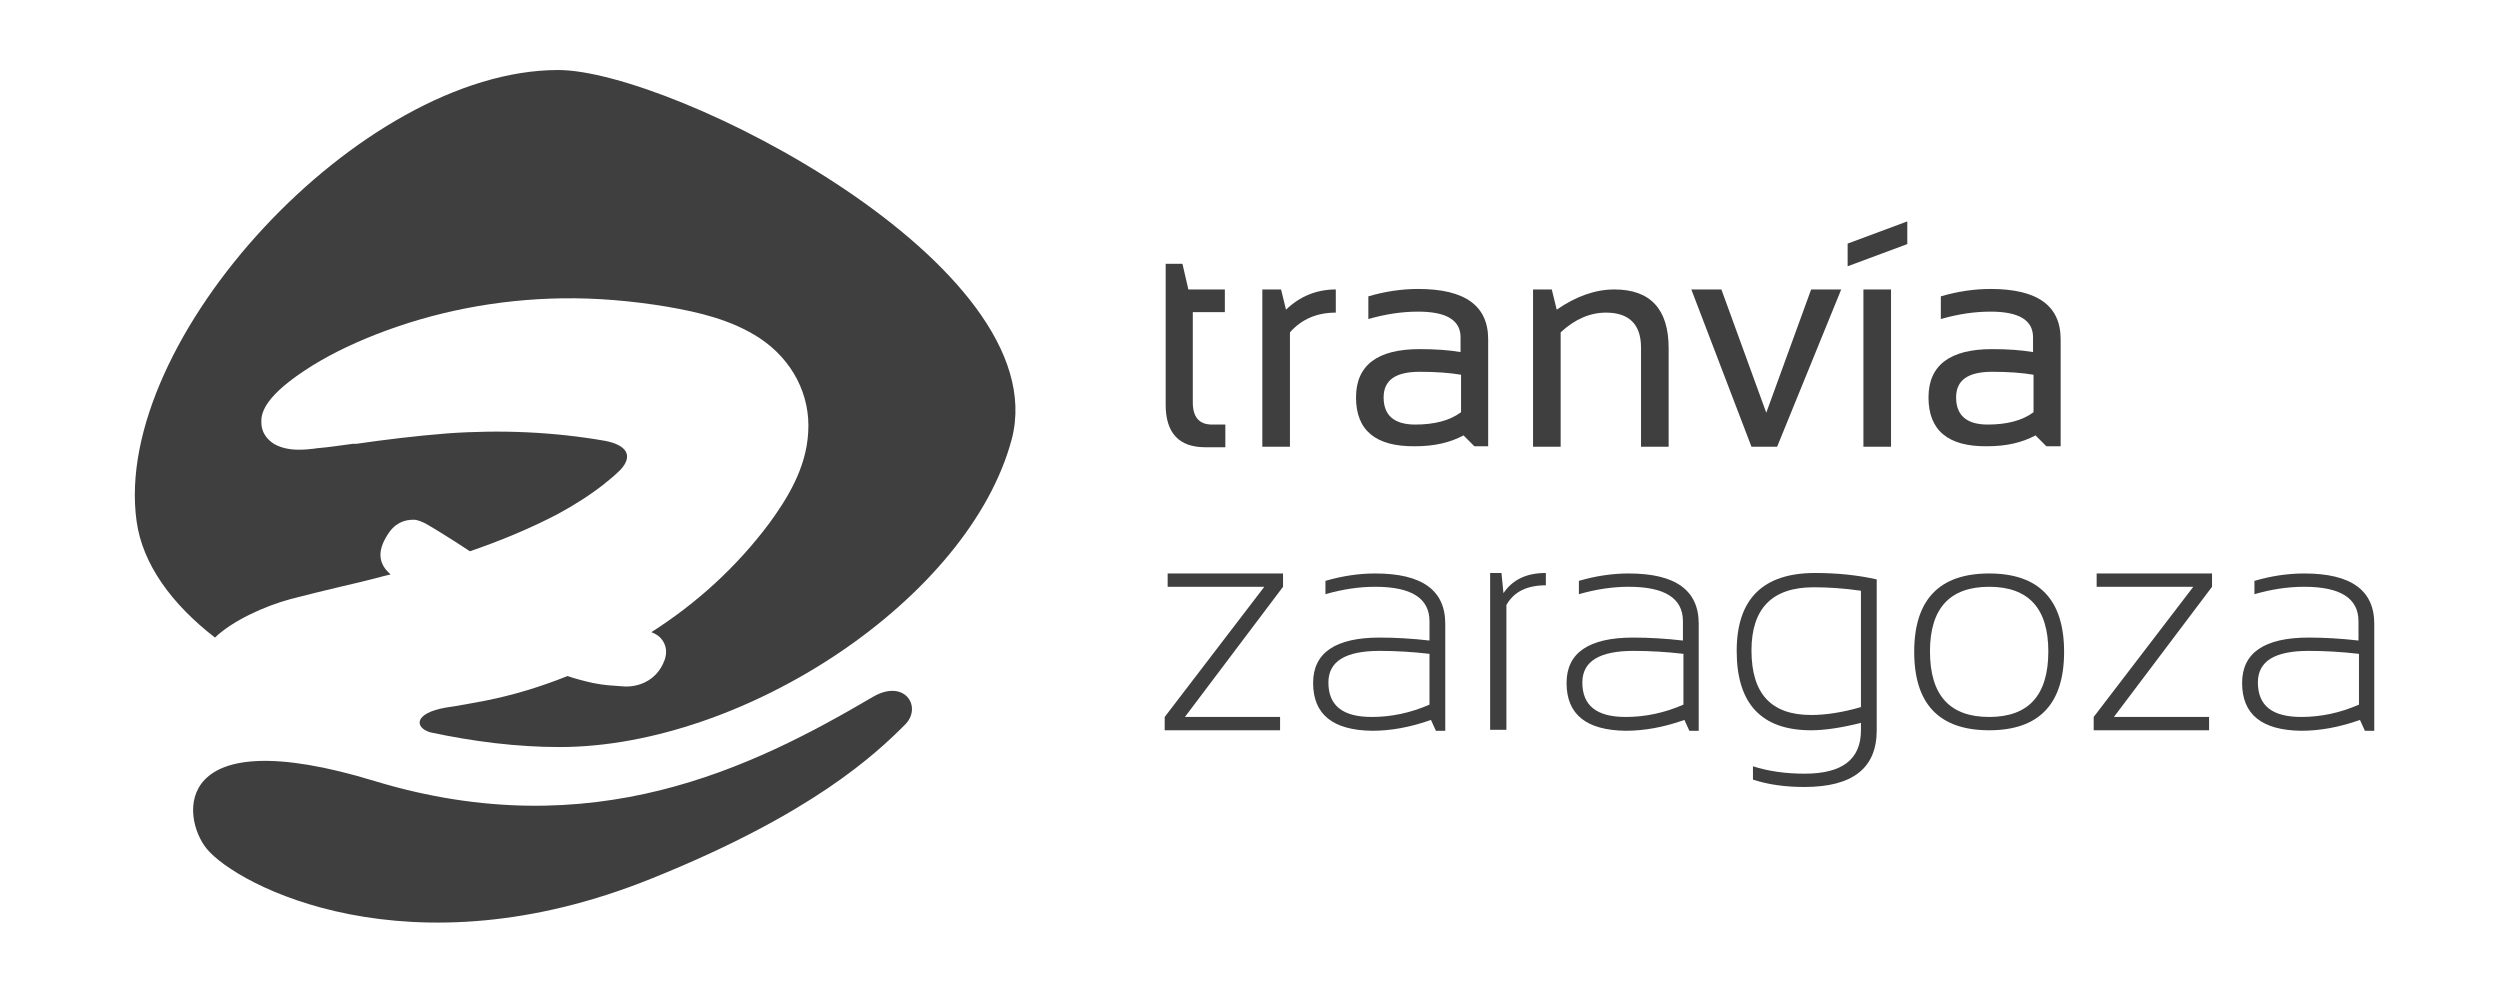
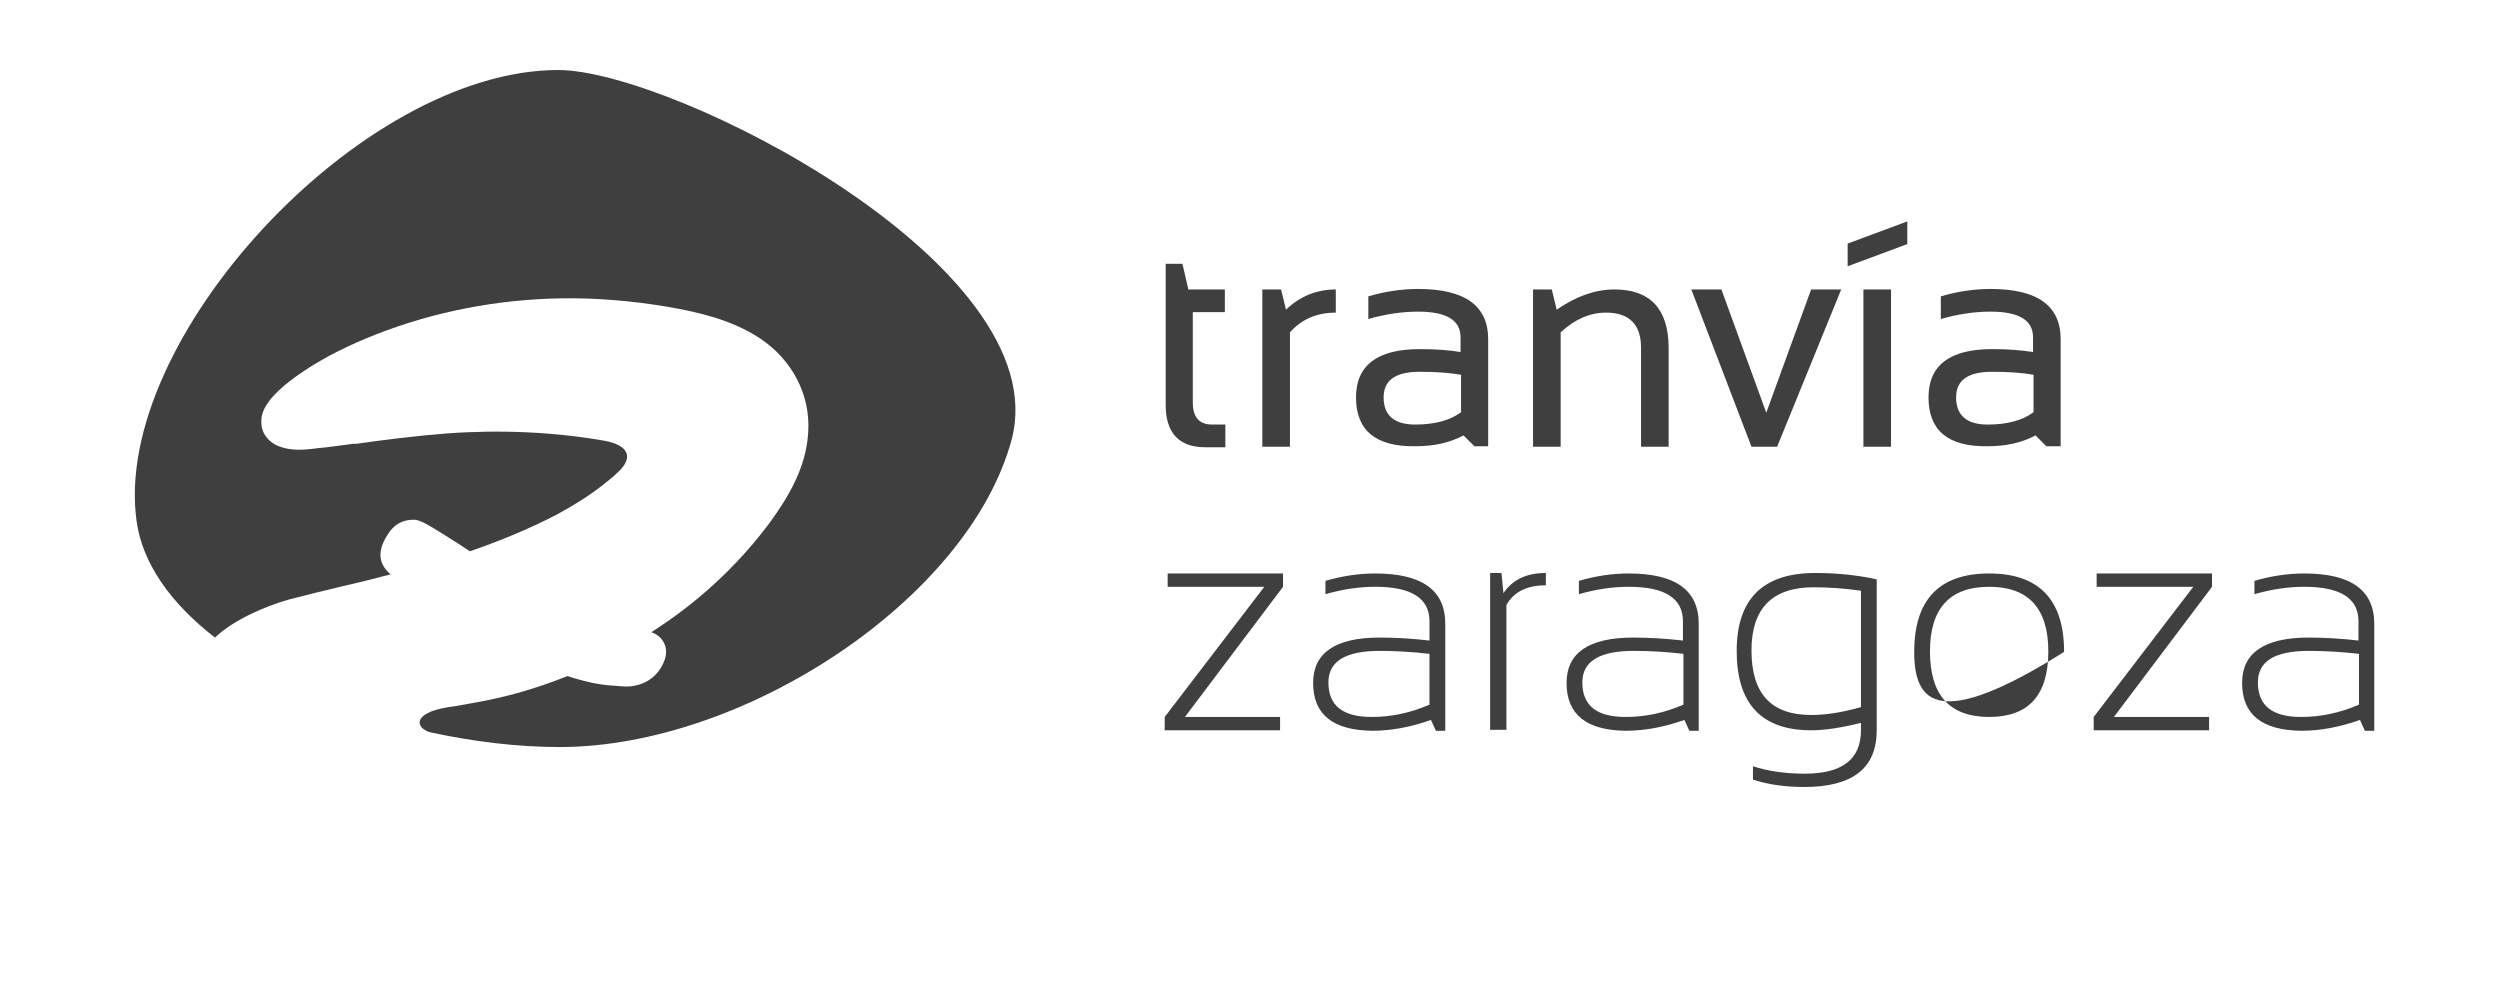
<svg xmlns="http://www.w3.org/2000/svg" version="1.1" id="Capa_1" x="0px" y="0px" viewBox="0 0 507 201.3" style="enable-background:new 0 0 507 201.3;" xml:space="preserve">
  <style type="text/css"> .st0{fill:#3F3F3F;} </style>
  <g>
    <g>
      <g>
        <g>
          <g>
            <g>
              <g>
                <g>
                  <g>
                    <path class="st0" d="M236.3,53.5h3.5l1.2,5.2h7.4v4.6h-6.5v18.3c0,3,1.3,4.5,3.9,4.5h2.7v4.6h-4.1c-5.3,0-8-2.9-8-8.6V53.5 z" />
                    <path class="st0" d="M256,90.6V58.7h3.8l1,4.1c2.8-2.7,6.2-4.1,10.1-4.1v4.7c-3.8,0-6.9,1.3-9.3,4v23.2H256z" />
                    <path class="st0" d="M275,80.6c0-6.5,4.3-9.8,12.9-9.8c3.2,0,6,0.2,8.3,0.6v-3c0-3.5-2.9-5.2-8.6-5.2 c-3.3,0-6.6,0.5-10.1,1.5v-4.6c3.4-1,6.8-1.5,10.1-1.5c9.5,0,14.2,3.4,14.2,10.2v21.7H299l-2.2-2.2c-2.8,1.5-6,2.2-9.8,2.2 C279,90.6,275,87.3,275,80.6z M287.9,75.4c-4.9,0-7.3,1.7-7.3,5.2c0,3.6,2.1,5.5,6.4,5.5c3.9,0,7-0.8,9.3-2.5V76 C294,75.6,291.2,75.4,287.9,75.4z" />
                    <path class="st0" d="M310.9,90.6V58.7h3.8l1,4.1c3.9-2.7,7.8-4.1,11.7-4.1c7.3,0,11,4,11,11.9v20h-5.6V70.5 c0-4.7-2.4-7.1-7.1-7.1c-3.2,0-6.3,1.3-9.2,4v23.2H310.9z" />
                    <path class="st0" d="M343,58.7h6.1l9.1,25l9.1-25h6.1l-13,31.9h-5.2L343,58.7z" />
                    <path class="st0" d="M386.8,44.9v4.6L374.7,54v-4.6L386.8,44.9z M383.5,58.7v31.9h-5.6V58.7H383.5z" />
                    <path class="st0" d="M391.1,80.6c0-6.5,4.3-9.8,12.9-9.8c3.2,0,5.9,0.2,8.3,0.6v-3c0-3.5-2.9-5.2-8.6-5.2 c-3.3,0-6.6,0.5-10.1,1.5v-4.6c3.4-1,6.8-1.5,10.1-1.5c9.5,0,14.2,3.4,14.2,10.2v21.7h-2.9l-2.2-2.2 c-2.8,1.5-6,2.2-9.8,2.2C395.1,90.6,391.1,87.3,391.1,80.6z M404,75.4c-4.9,0-7.3,1.7-7.3,5.2c0,3.6,2.1,5.5,6.4,5.5 c3.9,0,7-0.8,9.3-2.5V76C410.1,75.6,407.3,75.4,404,75.4z" />
                  </g>
                </g>
                <g>
                  <path class="st0" d="M236.8,116.3h23.4v2.7l-19.9,26.4h19.3v2.7h-23.4v-2.7l20.2-26.4h-19.6V116.3z" />
                  <path class="st0" d="M266.3,138.5c0-6.1,4.5-9.2,13.5-9.2c3.2,0,6.6,0.2,10.1,0.6V126c0-4.7-3.7-7-11-7 c-3.3,0-6.6,0.5-10.1,1.5v-2.7c3.4-1,6.8-1.5,10.1-1.5c9.5,0,14.2,3.4,14.2,10.2v21.7h-1.9l-1-2.2 c-4.2,1.5-8.2,2.2-11.9,2.2C270.3,148.1,266.3,144.9,266.3,138.5z M279.8,132c-6.9,0-10.4,2.1-10.4,6.4c0,4.7,2.9,7,8.8,7 c3.9,0,7.8-0.8,11.7-2.5v-10.3C286.5,132.2,283.1,132,279.8,132z" />
                  <path class="st0" d="M302.2,148.1v-31.9h2.3l0.4,4.1c1.8-2.7,4.6-4.1,8.6-4.1v2.5c-3.8,0-6.5,1.3-8,4v25.3H302.2z" />
                  <path class="st0" d="M317.7,138.5c0-6.1,4.5-9.2,13.5-9.2c3.2,0,6.6,0.2,10.1,0.6V126c0-4.7-3.7-7-11-7 c-3.3,0-6.6,0.5-10.1,1.5v-2.7c3.4-1,6.8-1.5,10.1-1.5c9.5,0,14.2,3.4,14.2,10.2v21.7h-1.9l-1-2.2 c-4.2,1.5-8.2,2.2-11.9,2.2C321.7,148.1,317.7,144.9,317.7,138.5z M331.3,132c-6.9,0-10.4,2.1-10.4,6.4c0,4.7,2.9,7,8.8,7 c3.9,0,7.8-0.8,11.7-2.5v-10.3C338,132.2,334.6,132,331.3,132z" />
                  <path class="st0" d="M380.6,148.1c0,7.7-4.9,11.5-14.7,11.5c-3.9,0-7.4-0.5-10.4-1.5v-2.7c3.1,1,6.6,1.5,10.5,1.5 c7.6,0,11.4-2.9,11.4-8.8v-1.5c-4,1-7.4,1.5-10.1,1.5c-10.1,0-15.1-5.4-15.1-16.1c0-10.5,5.3-15.8,15.9-15.8 c4.3,0,8.5,0.4,12.5,1.3V148.1z M377.4,119.8c-3.5-0.5-6.7-0.7-9.6-0.7c-8.4,0-12.6,4.3-12.6,12.8c0,8.8,4,13.1,12.1,13.1 c2.9,0,6.3-0.5,10.1-1.6V119.8z" />
-                   <path class="st0" d="M388.2,132.2c0-10.6,5.1-15.9,15.2-15.9c10.1,0,15.2,5.3,15.2,15.9c0,10.6-5.1,15.9-15.2,15.9 C393.3,148.1,388.2,142.8,388.2,132.2z M403.4,145.4c8,0,12-4.4,12-13.3c0-8.7-4-13.1-12-13.1c-8,0-12,4.4-12,13.1 C391.4,141,395.4,145.4,403.4,145.4z" />
+                   <path class="st0" d="M388.2,132.2c0-10.6,5.1-15.9,15.2-15.9c10.1,0,15.2,5.3,15.2,15.9C393.3,148.1,388.2,142.8,388.2,132.2z M403.4,145.4c8,0,12-4.4,12-13.3c0-8.7-4-13.1-12-13.1c-8,0-12,4.4-12,13.1 C391.4,141,395.4,145.4,403.4,145.4z" />
                  <path class="st0" d="M425.2,116.3h23.4v2.7l-19.9,26.4H448v2.7h-23.4v-2.7l20.2-26.4h-19.6V116.3z" />
                  <path class="st0" d="M454.7,138.5c0-6.1,4.5-9.2,13.5-9.2c3.2,0,6.6,0.2,10.1,0.6V126c0-4.7-3.7-7-11-7 c-3.3,0-6.6,0.5-10.1,1.5v-2.7c3.4-1,6.8-1.5,10.1-1.5c9.5,0,14.2,3.4,14.2,10.2v21.7h-1.9l-1-2.2 c-4.2,1.5-8.2,2.2-11.9,2.2C458.7,148.1,454.7,144.9,454.7,138.5z M468.2,132c-6.9,0-10.3,2.1-10.3,6.4c0,4.7,2.9,7,8.8,7 c3.9,0,7.8-0.8,11.7-2.5v-10.3C474.9,132.2,471.5,132,468.2,132z" />
                </g>
              </g>
            </g>
          </g>
        </g>
      </g>
    </g>
    <g>
      <g>
-         <path class="st0" d="M176.9,141.4c-24.2,14.2-56.7,30.4-100.9,17c-41.3-12.6-39.3,7.3-34.1,13.7c6.1,7.5,41.1,26,90.4,6 c32.5-13.1,45.2-25.1,51.3-31.2C187.1,143.3,183.4,137.5,176.9,141.4z" />
-       </g>
+         </g>
      <path class="st0" d="M113.2,14.2c-40.1,0-90.6,54.8-85.5,91.5c1.2,8.7,7.1,16.8,15.9,23.6c3.5-3.4,10.1-6.4,15.3-7.8 c3.4-0.9,6.8-1.7,10.1-2.5c2.7-0.6,5.5-1.3,8.2-2c0.6-0.2,1.3-0.3,2-0.5c-0.2-0.2-0.4-0.4-0.6-0.6c-1.7-1.8-2.1-4.1-0.1-7.3 c1.5-2.5,3.4-3.2,5.4-3.2c1.5,0,3.6,1.5,5.3,2.5c1.8,1.1,4.3,2.7,6.1,3.9c6.1-2.1,12.2-4.6,17.9-7.6c3.5-1.9,6.6-3.9,9.4-6.1 c0.1-0.1,0.3-0.3,0.6-0.5c0.9-0.7,1.8-1.5,2.6-2.3c2.8-3,1.1-5.1-3.1-5.9c-10.3-1.8-21.1-2.3-32.1-1.5c-6.3,0.5-12.8,1.3-18.3,2.1 L71.6,90c-2.4,0.3-4.8,0.7-7.3,0.9L63.6,91c-0.8,0.1-1.9,0.2-3,0.2c-2,0-3.6-0.4-4.9-1.1c-1.7-1-2.7-2.6-2.7-4.4 c0-1.3-0.2-4.6,8.7-10.5c4.2-2.8,9-5.2,14.6-7.4c11.8-4.6,24.5-7.1,37.7-7.3c6.9-0.1,14.1,0.5,21.3,1.7c6.3,1.1,13,2.6,18.8,6.4 c6.6,4.4,10.3,11.5,9.8,19.1c-0.4,7.4-4.4,13.6-7.8,18.3c-6.7,9-14.9,16.4-24,22.2c1,0.4,1.8,0.9,2.4,1.9c0.6,1,0.8,2.2,0.3,3.7 c-1.7,4.7-6,5.6-8.4,5.4c-2.6-0.2-3.7-0.2-6.2-0.7c-1.8-0.4-3.7-0.9-5.1-1.4c-5.5,2.2-11.1,3.9-16.7,5c-2.6,0.5-5.3,1-8,1.4 c0,0,0,0,0,0c-6.4,1.1-6.4,4-3.2,5c8.8,1.9,17.7,3,26.3,3c37.4,0,83.1-30.1,91.7-62.5C214.3,53.7,136.3,14.2,113.2,14.2z" />
    </g>
  </g>
</svg>